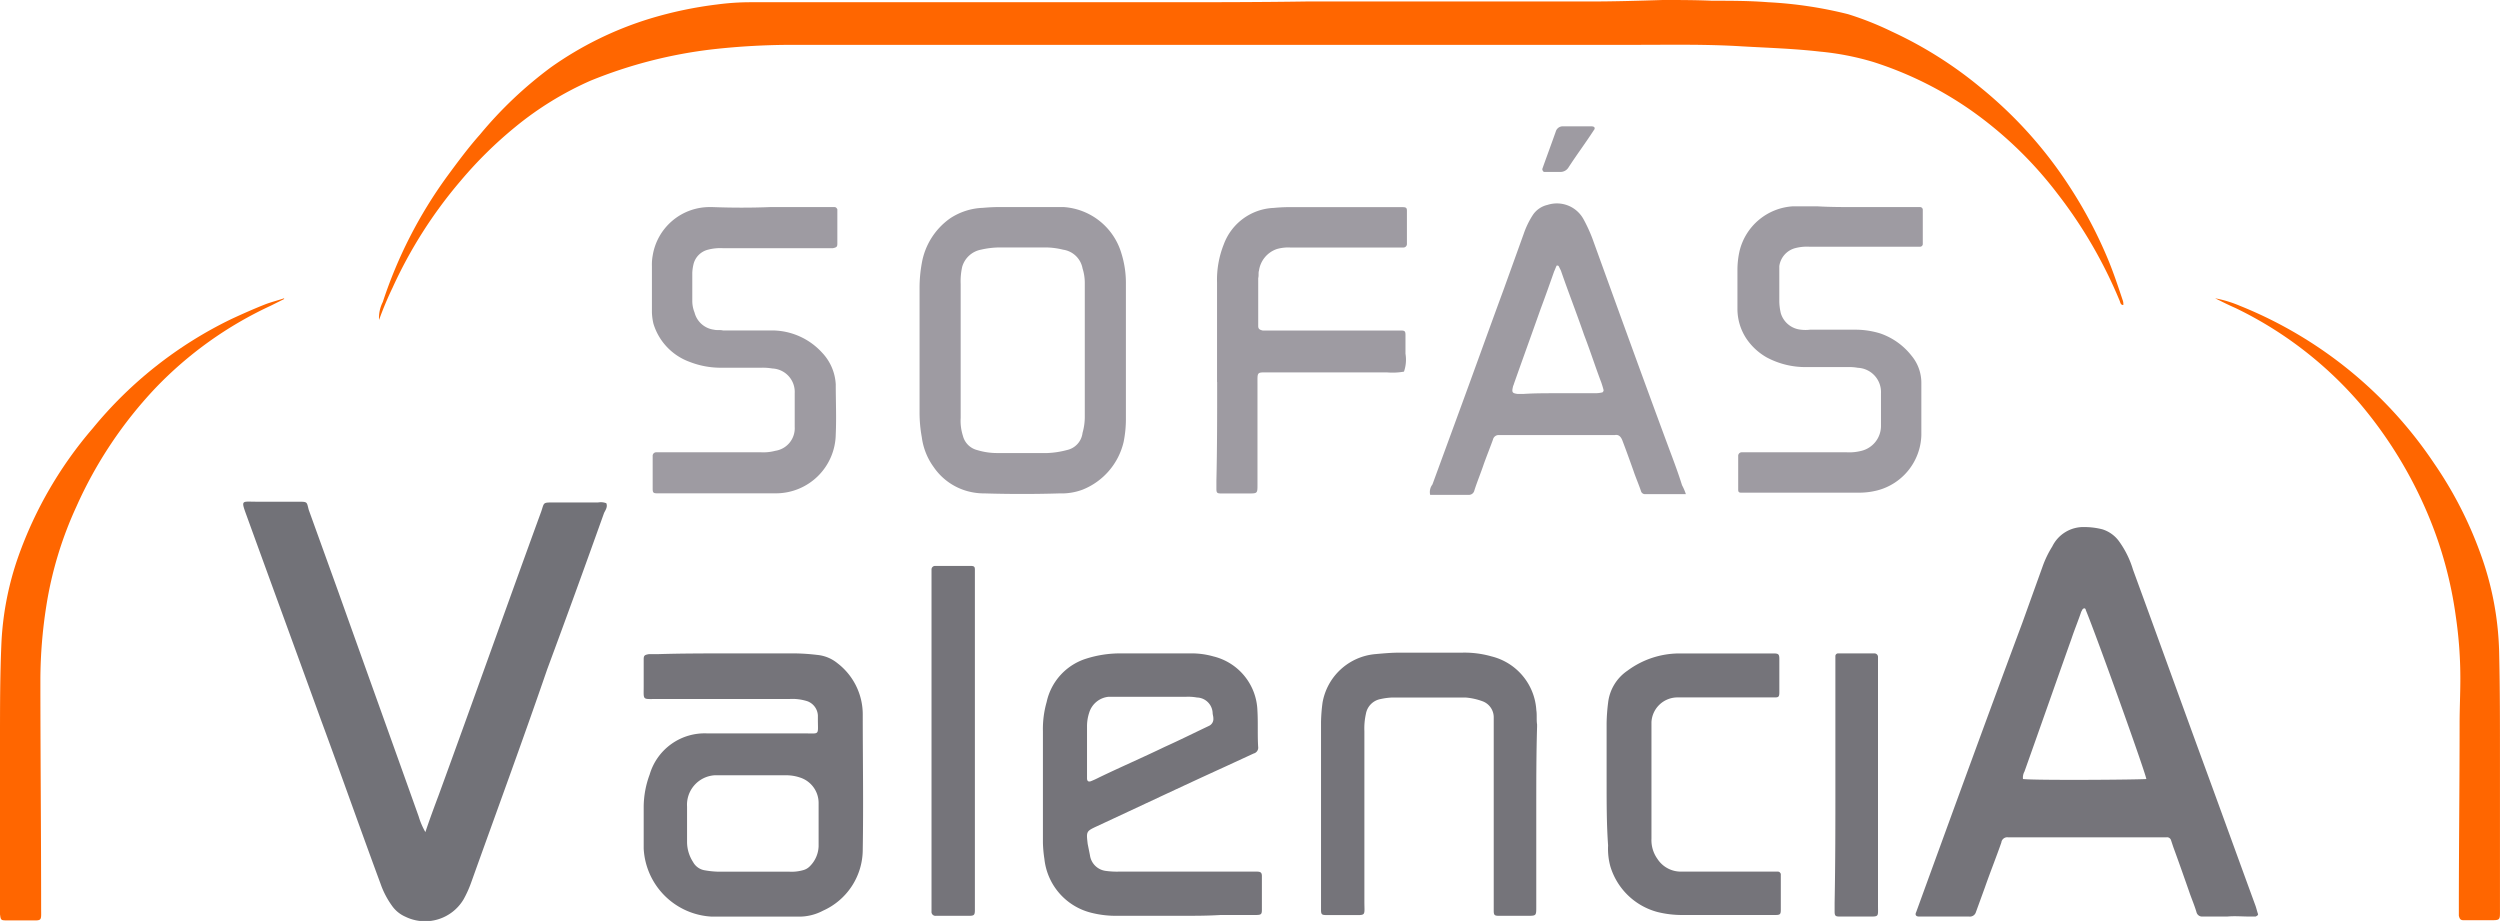
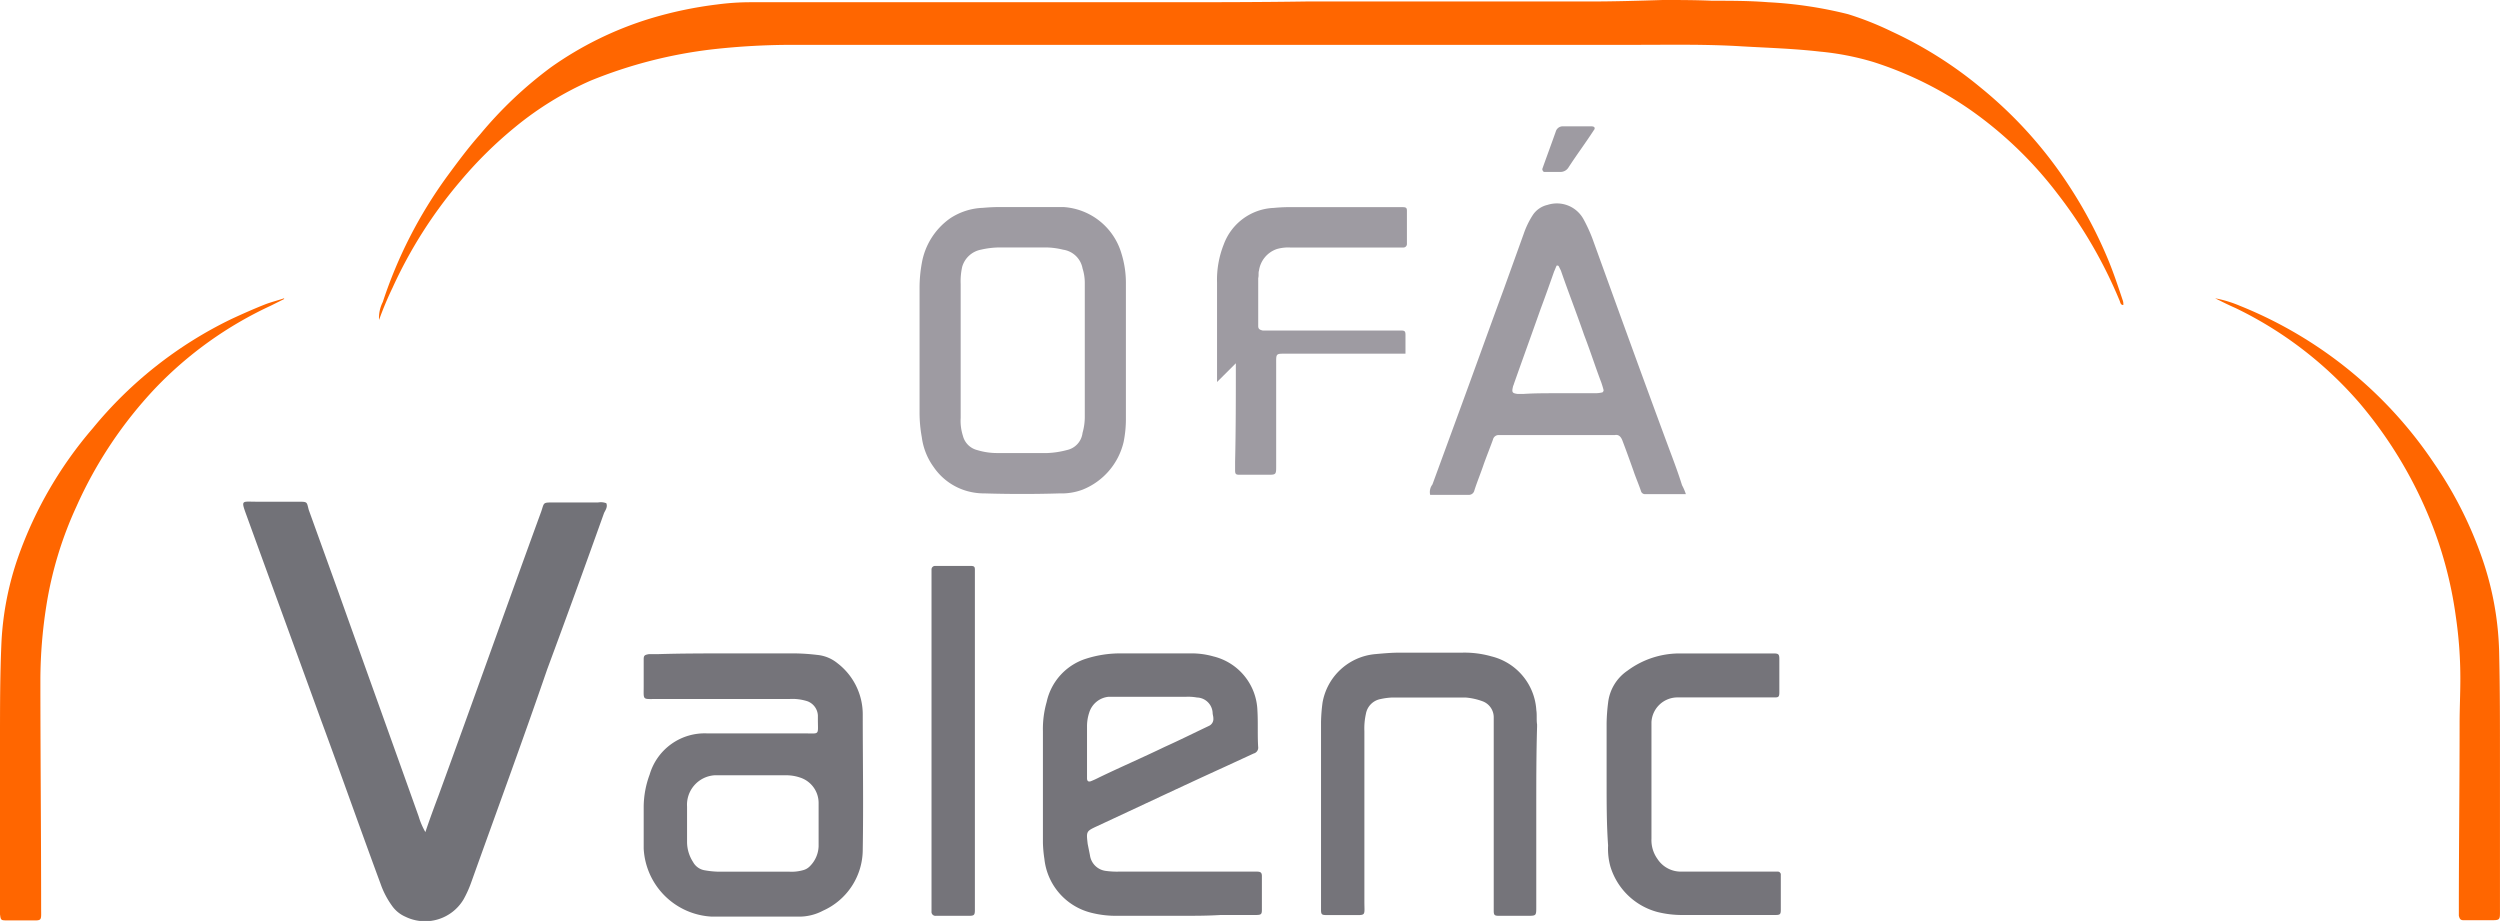
<svg xmlns="http://www.w3.org/2000/svg" height="47.888" viewBox="0 0 130 47.888" width="130">
  <g transform="translate(-.014 -29.406)">
    <path d="m19.724 46.044a1.825 1.825 0 0 1 .195-.933 23.618 23.618 0 0 1 3.343-6.531c.544-.738 1.088-1.477 1.71-2.177a20.98 20.98 0 0 1 3.694-3.5 18.04 18.04 0 0 1 5.134-2.525 20.662 20.662 0 0 1 3.5-.739 13.175 13.175 0 0 1 1.749-.117h21.145c2.6 0 5.17 0 7.775-.039h14.772c1.244 0 2.488-.038 3.732-.077.856 0 1.711 0 2.566.039.972 0 1.944 0 2.916.077a21.526 21.526 0 0 1 4.16.622 16.061 16.061 0 0 1 2.254.894 21.126 21.126 0 0 1 4.631 2.916 22.083 22.083 0 0 1 4.666 5.209 23.339 23.339 0 0 1 1.982 3.771c.272.661.506 1.361.739 2.061a.572.572 0 0 1 .039.272c-.156 0-.156-.156-.195-.233a24.132 24.132 0 0 0 -3.231-5.56 20.465 20.465 0 0 0 -4.471-4.315 18.9 18.9 0 0 0 -5.093-2.527 14.265 14.265 0 0 0 -2.8-.544c-1.36-.155-2.682-.194-4.043-.272-1.866-.117-3.771-.078-5.637-.078h-43.734a37.4 37.4 0 0 0 -4.159.233 24.192 24.192 0 0 0 -6.337 1.629 16.918 16.918 0 0 0 -3.926 2.415 21.4 21.4 0 0 0 -2.838 2.8 23.636 23.636 0 0 0 -3.538 5.559 17.649 17.649 0 0 0 -.7 1.67z" fill="#f60" />
-     <path d="m115.824 77.067h-1.283a.3.3 0 0 1 -.311-.233c-.116-.389-.272-.739-.388-1.089-.272-.777-.545-1.555-.817-2.293l-.116-.35a.214.214 0 0 0 -.234-.156h-8.241a.31.31 0 0 0 -.35.272c-.272.778-.583 1.555-.855 2.333l-.467 1.283a.325.325 0 0 1 -.35.233h-2.6c-.156 0-.234-.078-.156-.233l.467-1.283c1.671-4.587 3.343-9.175 5.054-13.762q.524-1.458 1.049-2.916a5.2 5.2 0 0 1 .506-1.049 1.8 1.8 0 0 1 1.671-1.011 3.822 3.822 0 0 1 .933.117 1.7 1.7 0 0 1 .894.66 4.927 4.927 0 0 1 .7 1.439c1.283 3.5 2.527 6.958 3.81 10.457.855 2.333 1.71 4.7 2.566 7.037.039.116.077.272.116.388.039.078-.039.117-.116.156h-.273c-.427 0-.816-.039-1.205 0zm-4.2-7.153c-.078-.428-2.6-7.464-3.149-8.786 0-.039-.039-.117-.117-.078s-.077.117-.116.156c-.156.466-.35.933-.506 1.4-.816 2.294-1.632 4.627-2.449 6.92a.645.645 0 0 0 -.078.389c.624.077 6.028.038 6.417-.001z" fill="#75747a" />
    <path d="m22.134 72.674c.234-.7.467-1.322.7-1.944 1.789-4.898 3.538-9.83 5.326-14.73.156-.466.078-.466.622-.466h2.333a.8.8 0 0 1 .427.039c.078.194-.039.35-.116.505-.972 2.722-1.944 5.4-2.955 8.125-1.283 3.732-2.643 7.425-3.965 11.119a5.7 5.7 0 0 1 -.389.855 2.331 2.331 0 0 1 -3.032.894 1.667 1.667 0 0 1 -.7-.583 4.433 4.433 0 0 1 -.583-1.128c-1.05-2.837-2.06-5.714-3.11-8.552-1.283-3.538-2.566-7.037-3.849-10.574-.311-.856-.272-.739.506-.739h2.138c.544 0 .466 0 .583.428l1.516 4.2c1.4 3.927 2.8 7.814 4.2 11.741a3.672 3.672 0 0 0 .348.81z" fill="#727278" />
    <path d="m37.918 63.383h3.46a10.942 10.942 0 0 1 1.127.078 1.947 1.947 0 0 1 1.05.427 3.352 3.352 0 0 1 1.322 2.683c0 2.332.039 4.665 0 7a3.485 3.485 0 0 1 -2.061 3.188 2.65 2.65 0 0 1 -1.322.311h-4.47a3.736 3.736 0 0 1 -3.538-3.538v-2.18a4.9 4.9 0 0 1 .311-1.671 2.979 2.979 0 0 1 2.994-2.138h5.053c.817 0 .7.116.7-.739v-.195a.835.835 0 0 0 -.544-.738 2.56 2.56 0 0 0 -.933-.117h-6.92c-.739 0-.661.078-.661-.661v-1.4c0-.195.039-.233.272-.272h.467c1.244-.038 2.449-.038 3.693-.038zm1.282 11.351h1.866a2.177 2.177 0 0 0 .7-.077.746.746 0 0 0 .349-.195 1.537 1.537 0 0 0 .467-1.049v-2.255a1.39 1.39 0 0 0 -.972-1.322 2.254 2.254 0 0 0 -.739-.116h-3.692a1.536 1.536 0 0 0 -1.438 1.632v1.866a1.931 1.931 0 0 0 .311 1.011.844.844 0 0 0 .583.428 4.738 4.738 0 0 0 .739.077z" fill="#75747a" />
    <path d="m61.476 77.028h-3.343a5.24 5.24 0 0 1 -1.36-.155 3.235 3.235 0 0 1 -2.45-2.8 6.528 6.528 0 0 1 -.077-.856v-5.791a5.089 5.089 0 0 1 .194-1.516 3.031 3.031 0 0 1 2.06-2.255 5.8 5.8 0 0 1 1.828-.272h3.572a4.121 4.121 0 0 1 1.205.155 3 3 0 0 1 2.294 2.8c.039.622 0 1.283.039 1.9a.313.313 0 0 1 -.233.35l-1.517.7c-2.216 1.011-4.431 2.06-6.608 3.071-.584.272-.584.272-.506.933l.117.583a.949.949 0 0 0 .816.817 4.324 4.324 0 0 0 .7.038h7.153c.194 0 .272.039.272.234v1.749c0 .233-.039.272-.311.272h-1.821c-.7.043-1.363.043-2.024.043zm-4.937-8.591v1.438c0 .156.078.194.195.156a4.521 4.521 0 0 0 .427-.195c1.128-.544 2.294-1.049 3.421-1.594.778-.35 1.555-.738 2.294-1.088a.392.392 0 0 0 .233-.389c0-.117-.039-.194-.039-.311a.842.842 0 0 0 -.816-.778 2.622 2.622 0 0 0 -.544-.038h-4.043a1.172 1.172 0 0 0 -1.011.816 2.254 2.254 0 0 0 -.117.739z" fill="#75747a" />
    <path d="m58.561 47.716v3.46a6.015 6.015 0 0 1 -.117 1.205 3.538 3.538 0 0 1 -2.138 2.488 3.129 3.129 0 0 1 -1.2.194c-1.283.039-2.605.039-3.888 0a3.3 3.3 0 0 1 -.894-.116 3.131 3.131 0 0 1 -1.754-1.247 3.378 3.378 0 0 1 -.622-1.555 7.137 7.137 0 0 1 -.117-1.283v-6.489a7.128 7.128 0 0 1 .117-1.283 3.6 3.6 0 0 1 1.477-2.333 3.309 3.309 0 0 1 1.711-.544 9.423 9.423 0 0 1 1.049-.039h3.149a3.366 3.366 0 0 1 2.994 2.41 5.153 5.153 0 0 1 .233 1.517zm-8.592-.039v3.46a2.56 2.56 0 0 0 .117.933 1.019 1.019 0 0 0 .739.739 3.522 3.522 0 0 0 1.088.155h2.566a4.6 4.6 0 0 0 1.011-.155 1.034 1.034 0 0 0 .816-.894 3.032 3.032 0 0 0 .117-.856v-6.92a2.5 2.5 0 0 0 -.117-.777 1.2 1.2 0 0 0 -1.011-.972 3.822 3.822 0 0 0 -.933-.117h-2.332a4.47 4.47 0 0 0 -1.011.117 1.264 1.264 0 0 0 -.972.894 3.469 3.469 0 0 0 -.078.894z" fill="#9e9ba2" />
    <path d="m87.679 55.1h-2.1a.214.214 0 0 1 -.233-.155c-.117-.35-.272-.7-.389-1.05-.194-.544-.388-1.088-.583-1.594-.078-.194-.194-.311-.389-.272h-6.025a.3.3 0 0 0 -.311.233c-.156.428-.311.817-.467 1.244-.155.467-.35.933-.5 1.4a.291.291 0 0 1 -.272.233h-2.027a.641.641 0 0 1 .117-.539l1.283-3.5c.816-2.216 1.594-4.393 2.41-6.609l1.05-2.915a4.458 4.458 0 0 1 .466-.972 1.252 1.252 0 0 1 .778-.544 1.577 1.577 0 0 1 1.866.738 7.991 7.991 0 0 1 .466 1.011c1.322 3.654 2.644 7.309 4 10.963.234.622.467 1.244.661 1.866a2.8 2.8 0 0 1 .199.462zm-6.726-5.248h1.983a1.449 1.449 0 0 0 .388-.039c.039 0 .078-.077.078-.116-.039-.156-.078-.272-.116-.389-.311-.816-.584-1.672-.9-2.488-.388-1.128-.816-2.216-1.205-3.343l-.116-.234c-.039-.039-.117-.039-.117 0-.039.078-.078.195-.117.272-.233.661-.466 1.322-.7 1.944-.467 1.322-.933 2.605-1.4 3.927 0 .039-.039.077-.039.116-.077.311-.039.35.234.389h.311c.55-.037 1.133-.037 1.716-.037z" fill="#9e9ba2" />
    <path d="m79.9 71.547v5.015c0 .466 0 .466-.466.466h-1.474c-.234 0-.272-.039-.272-.272v-10.03a.889.889 0 0 0 -.584-.855 3.316 3.316 0 0 0 -.894-.195h-3.771a3.4 3.4 0 0 0 -.622.078.95.95 0 0 0 -.777.778 3.469 3.469 0 0 0 -.078.894v8.863c0 .778.117.7-.7.7h-1.283c-.233 0-.272-.039-.272-.272v-9.758a8.821 8.821 0 0 1 .078-1.01 3.061 3.061 0 0 1 2.721-2.527c.428-.039.856-.078 1.283-.078h3.266a5.093 5.093 0 0 1 1.516.194 3.068 3.068 0 0 1 2.332 2.8c.039.234 0 .506.039.739v.117c-.042 1.437-.042 2.914-.042 4.353z" fill="#75747a" />
    <g fill="#9e9ba2">
-       <path d="m40.056 40.174h3.344c.078 0 .117.039.156.117v1.788c0 .156-.039.194-.233.233h-5.716a2.517 2.517 0 0 0 -.778.078 1.034 1.034 0 0 0 -.738.7 2.265 2.265 0 0 0 -.078.505v1.439a1.61 1.61 0 0 0 .117.622 1.2 1.2 0 0 0 1.01.894c.156.039.311 0 .467.039h2.566a3.535 3.535 0 0 1 2.6 1.166 2.59 2.59 0 0 1 .7 1.633c0 .855.039 1.749 0 2.6a3.113 3.113 0 0 1 -3.11 3.071h-6.177c-.194 0-.233-.038-.233-.233v-1.706a.183.183 0 0 1 .194-.195h5.443a2.411 2.411 0 0 0 .738-.077 1.187 1.187 0 0 0 1.011-1.248v-1.75a1.22 1.22 0 0 0 -1.166-1.283 2.937 2.937 0 0 0 -.583-.039h-2.139a4.453 4.453 0 0 1 -1.593-.311 3.053 3.053 0 0 1 -1.866-1.982 3 3 0 0 1 -.078-.583v-2.407a2.556 2.556 0 0 1 .039-.544 3 3 0 0 1 2.915-2.527h.195c1.049.039 2.021.039 2.993 0z" />
-       <path d="m96.5 40.174h3.344a.143.143 0 0 1 .155.156v1.749a.143.143 0 0 1 -.155.156h-5.751a2.42 2.42 0 0 0 -.739.077 1.125 1.125 0 0 0 -.816.933v1.866a2.981 2.981 0 0 0 .078.583 1.209 1.209 0 0 0 1.049.856 1.871 1.871 0 0 0 .467 0h2.41a4.4 4.4 0 0 1 1.244.194 3.527 3.527 0 0 1 1.633 1.166 2.2 2.2 0 0 1 .505 1.4v2.721a3.058 3.058 0 0 1 -2.293 2.877 3.822 3.822 0 0 1 -.933.117h-6.143c-.116 0-.155-.039-.155-.156v-1.749a.184.184 0 0 1 .194-.195h5.443a2.538 2.538 0 0 0 .777-.077 1.332 1.332 0 0 0 1.011-1.283v-1.711a1.262 1.262 0 0 0 -1.2-1.322 2.622 2.622 0 0 0 -.544-.038h-2.144a4.254 4.254 0 0 1 -2.06-.506 3.146 3.146 0 0 1 -1.05-.972 2.8 2.8 0 0 1 -.466-1.555v-2.021a4.471 4.471 0 0 1 .117-1.011 3.045 3.045 0 0 1 2.76-2.294h1.283c.661.039 1.321.039 1.979.039z" />
-       <path d="m63.3 49.271v-5.171a4.972 4.972 0 0 1 .349-1.983 2.9 2.9 0 0 1 2.605-1.9 8.762 8.762 0 0 1 1.011-.039h5.676c.194 0 .233.039.233.195v1.71a.183.183 0 0 1 -.194.194h-5.867a2.141 2.141 0 0 0 -.7.078 1.394 1.394 0 0 0 -.933 1.128c-.039.116 0 .233-.039.388v2.488c0 .156.078.195.233.234h7.192c.194 0 .233.039.233.233v.972a1.909 1.909 0 0 1 -.078.933 3.44 3.44 0 0 1 -.894.039h-6.141c-.622 0-.583-.039-.583.583v5.247c0 .466 0 .466-.467.466h-1.436c-.194 0-.233-.038-.233-.233v-.433c.039-1.672.039-3.383.039-5.132z" />
+       <path d="m63.3 49.271v-5.171a4.972 4.972 0 0 1 .349-1.983 2.9 2.9 0 0 1 2.605-1.9 8.762 8.762 0 0 1 1.011-.039h5.676c.194 0 .233.039.233.195v1.71a.183.183 0 0 1 -.194.194h-5.867a2.141 2.141 0 0 0 -.7.078 1.394 1.394 0 0 0 -.933 1.128c-.039.116 0 .233-.039.388v2.488c0 .156.078.195.233.234h7.192c.194 0 .233.039.233.233v.972h-6.141c-.622 0-.583-.039-.583.583v5.247c0 .466 0 .466-.467.466h-1.436c-.194 0-.233-.038-.233-.233v-.433c.039-1.672.039-3.383.039-5.132z" />
    </g>
    <path d="m14.787 44.956-.7.35a19.836 19.836 0 0 0 -5.987 4.276 22.03 22.03 0 0 0 -4.12 6.181 19.579 19.579 0 0 0 -1.555 5.137 25.1 25.1 0 0 0 -.311 3.81c0 3.965.039 7.93.039 11.895 0 .739.077.661-.661.661h-1.167c-.272 0-.272-.039-.311-.311v-9.063c0-1.71 0-3.421.078-5.131a15.78 15.78 0 0 1 .894-4.471 20.926 20.926 0 0 1 3.849-6.609 21.3 21.3 0 0 1 7.192-5.676c.583-.272 1.2-.544 1.788-.777.311-.117.622-.194.972-.311z" fill="#f60" />
    <path d="m115.2 44.917a6.154 6.154 0 0 1 1.283.389 22.02 22.02 0 0 1 10.108 8.2 20.536 20.536 0 0 1 2.371 4.588 16.032 16.032 0 0 1 1.011 5.4c.039 1.789.039 3.538.039 5.326v7.853c0 .622.039.583-.622.583h-1.283c-.155 0-.194-.077-.233-.233v-.389c0-3.187.039-6.414.039-9.6 0-.777.039-1.555.039-2.332a22.057 22.057 0 0 0 -.234-3.227 20.88 20.88 0 0 0 -1.438-5.287 22.377 22.377 0 0 0 -3.577-5.831 20.006 20.006 0 0 0 -6.453-4.938c-.35-.152-.659-.308-1.05-.502z" fill="#f60" />
    <g fill="#75747a">
      <path d="m83.558 70.069v-3.069a9.719 9.719 0 0 1 .077-1.049 2.329 2.329 0 0 1 1.011-1.672 4.54 4.54 0 0 1 2.683-.894h4.9c.272 0 .311.039.311.311v1.704c0 .234-.039.272-.233.272h-5.095a1.356 1.356 0 0 0 -1.322 1.283v6.065a1.674 1.674 0 0 0 .311 1.05 1.45 1.45 0 0 0 1.244.66h5.015c.078 0 .117.039.156.117v1.866c0 .233-.039.272-.272.272h-4.782a5.248 5.248 0 0 1 -1.361-.155 3.5 3.5 0 0 1 -2.449-2.372 3.453 3.453 0 0 1 -.117-1.088c-.077-1.085-.077-2.17-.077-3.301z" />
      <path d="m50.708 67.931v8.786c0 .272-.039.311-.311.311h-1.711a.206.206 0 0 1 -.233-.233v-17.766a.184.184 0 0 1 .195-.195h1.827c.194 0 .233.039.233.195v8.9z" />
-       <path d="m95.454 70.147v-6.609a.142.142 0 0 1 .155-.155h1.866a.184.184 0 0 1 .195.194v12.907c0 .622.077.583-.584.583h-1.4c-.233 0-.272-.039-.272-.272v-.428c.04-2.099.04-4.159.04-6.22z" />
    </g>
    <path d="m82.936 36.053a.143.143 0 0 1 -.039.117c-.428.661-.894 1.283-1.322 1.944a.489.489 0 0 1 -.428.233h-.855c-.078-.078-.078-.117-.078-.155.234-.661.467-1.283.7-1.944a.374.374 0 0 1 .389-.272h1.438c.078 0 .159 0 .195.077z" fill="#9e9ba2" />
  </g>
</svg>